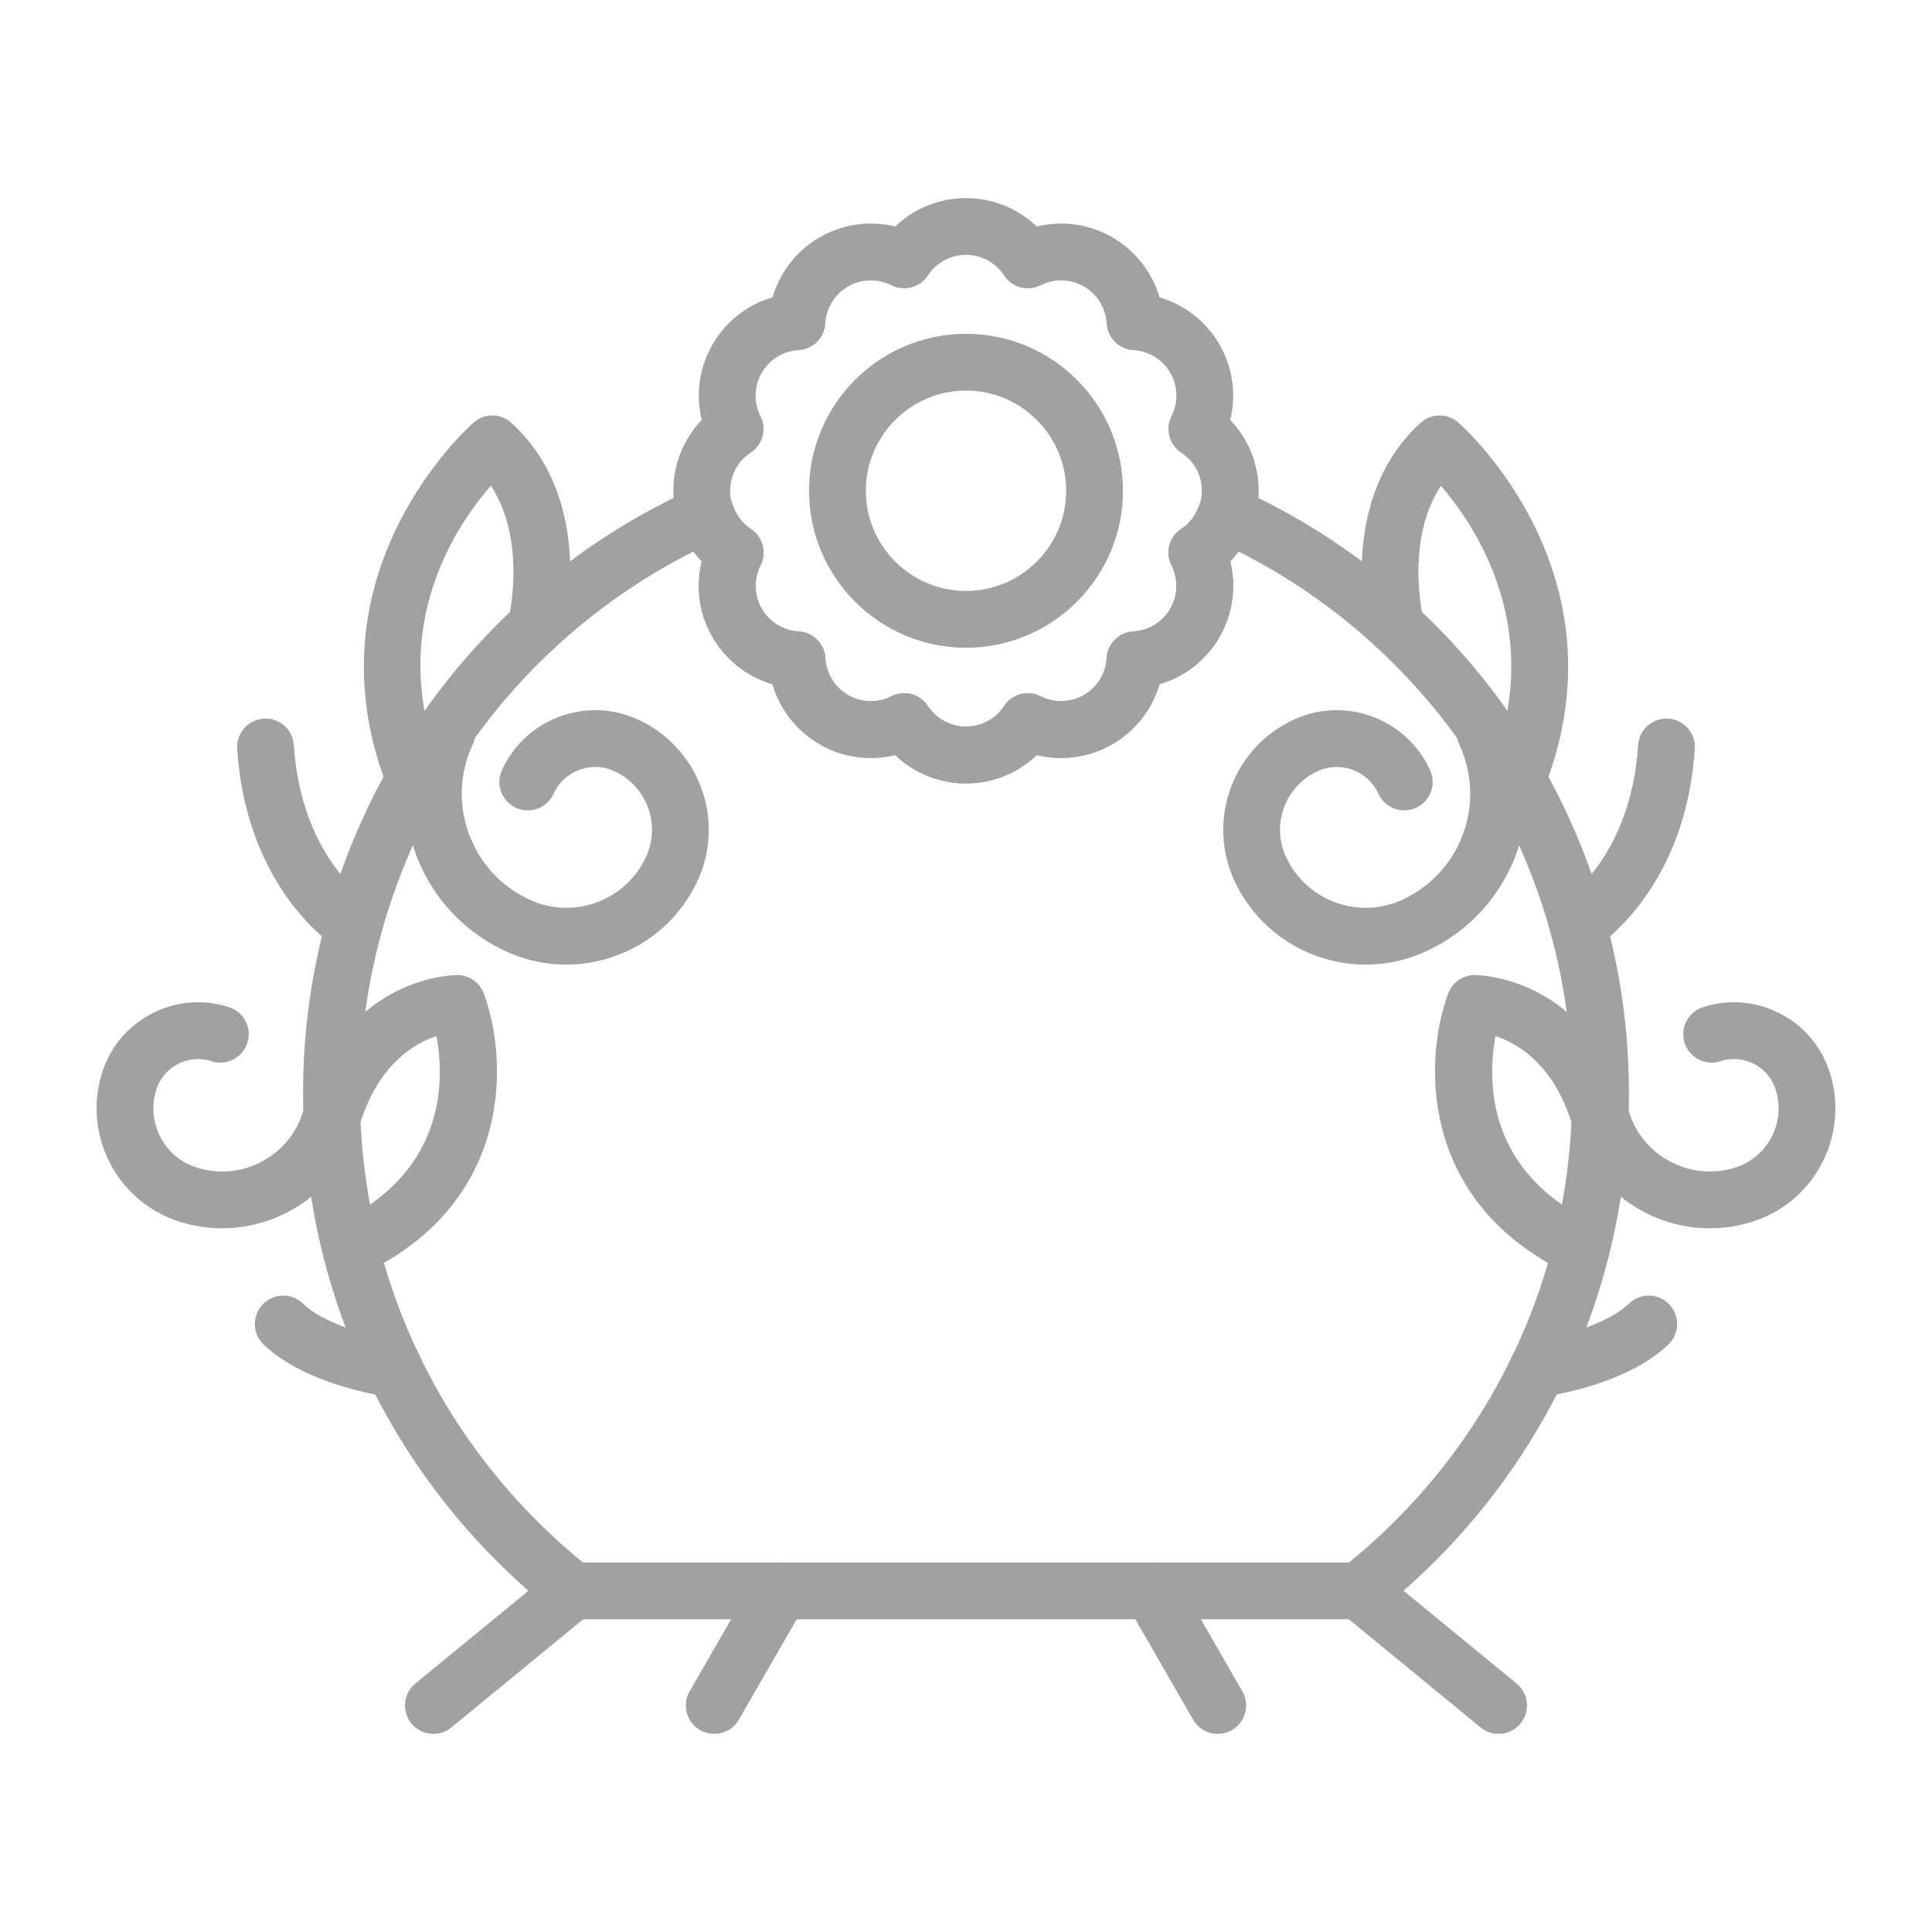
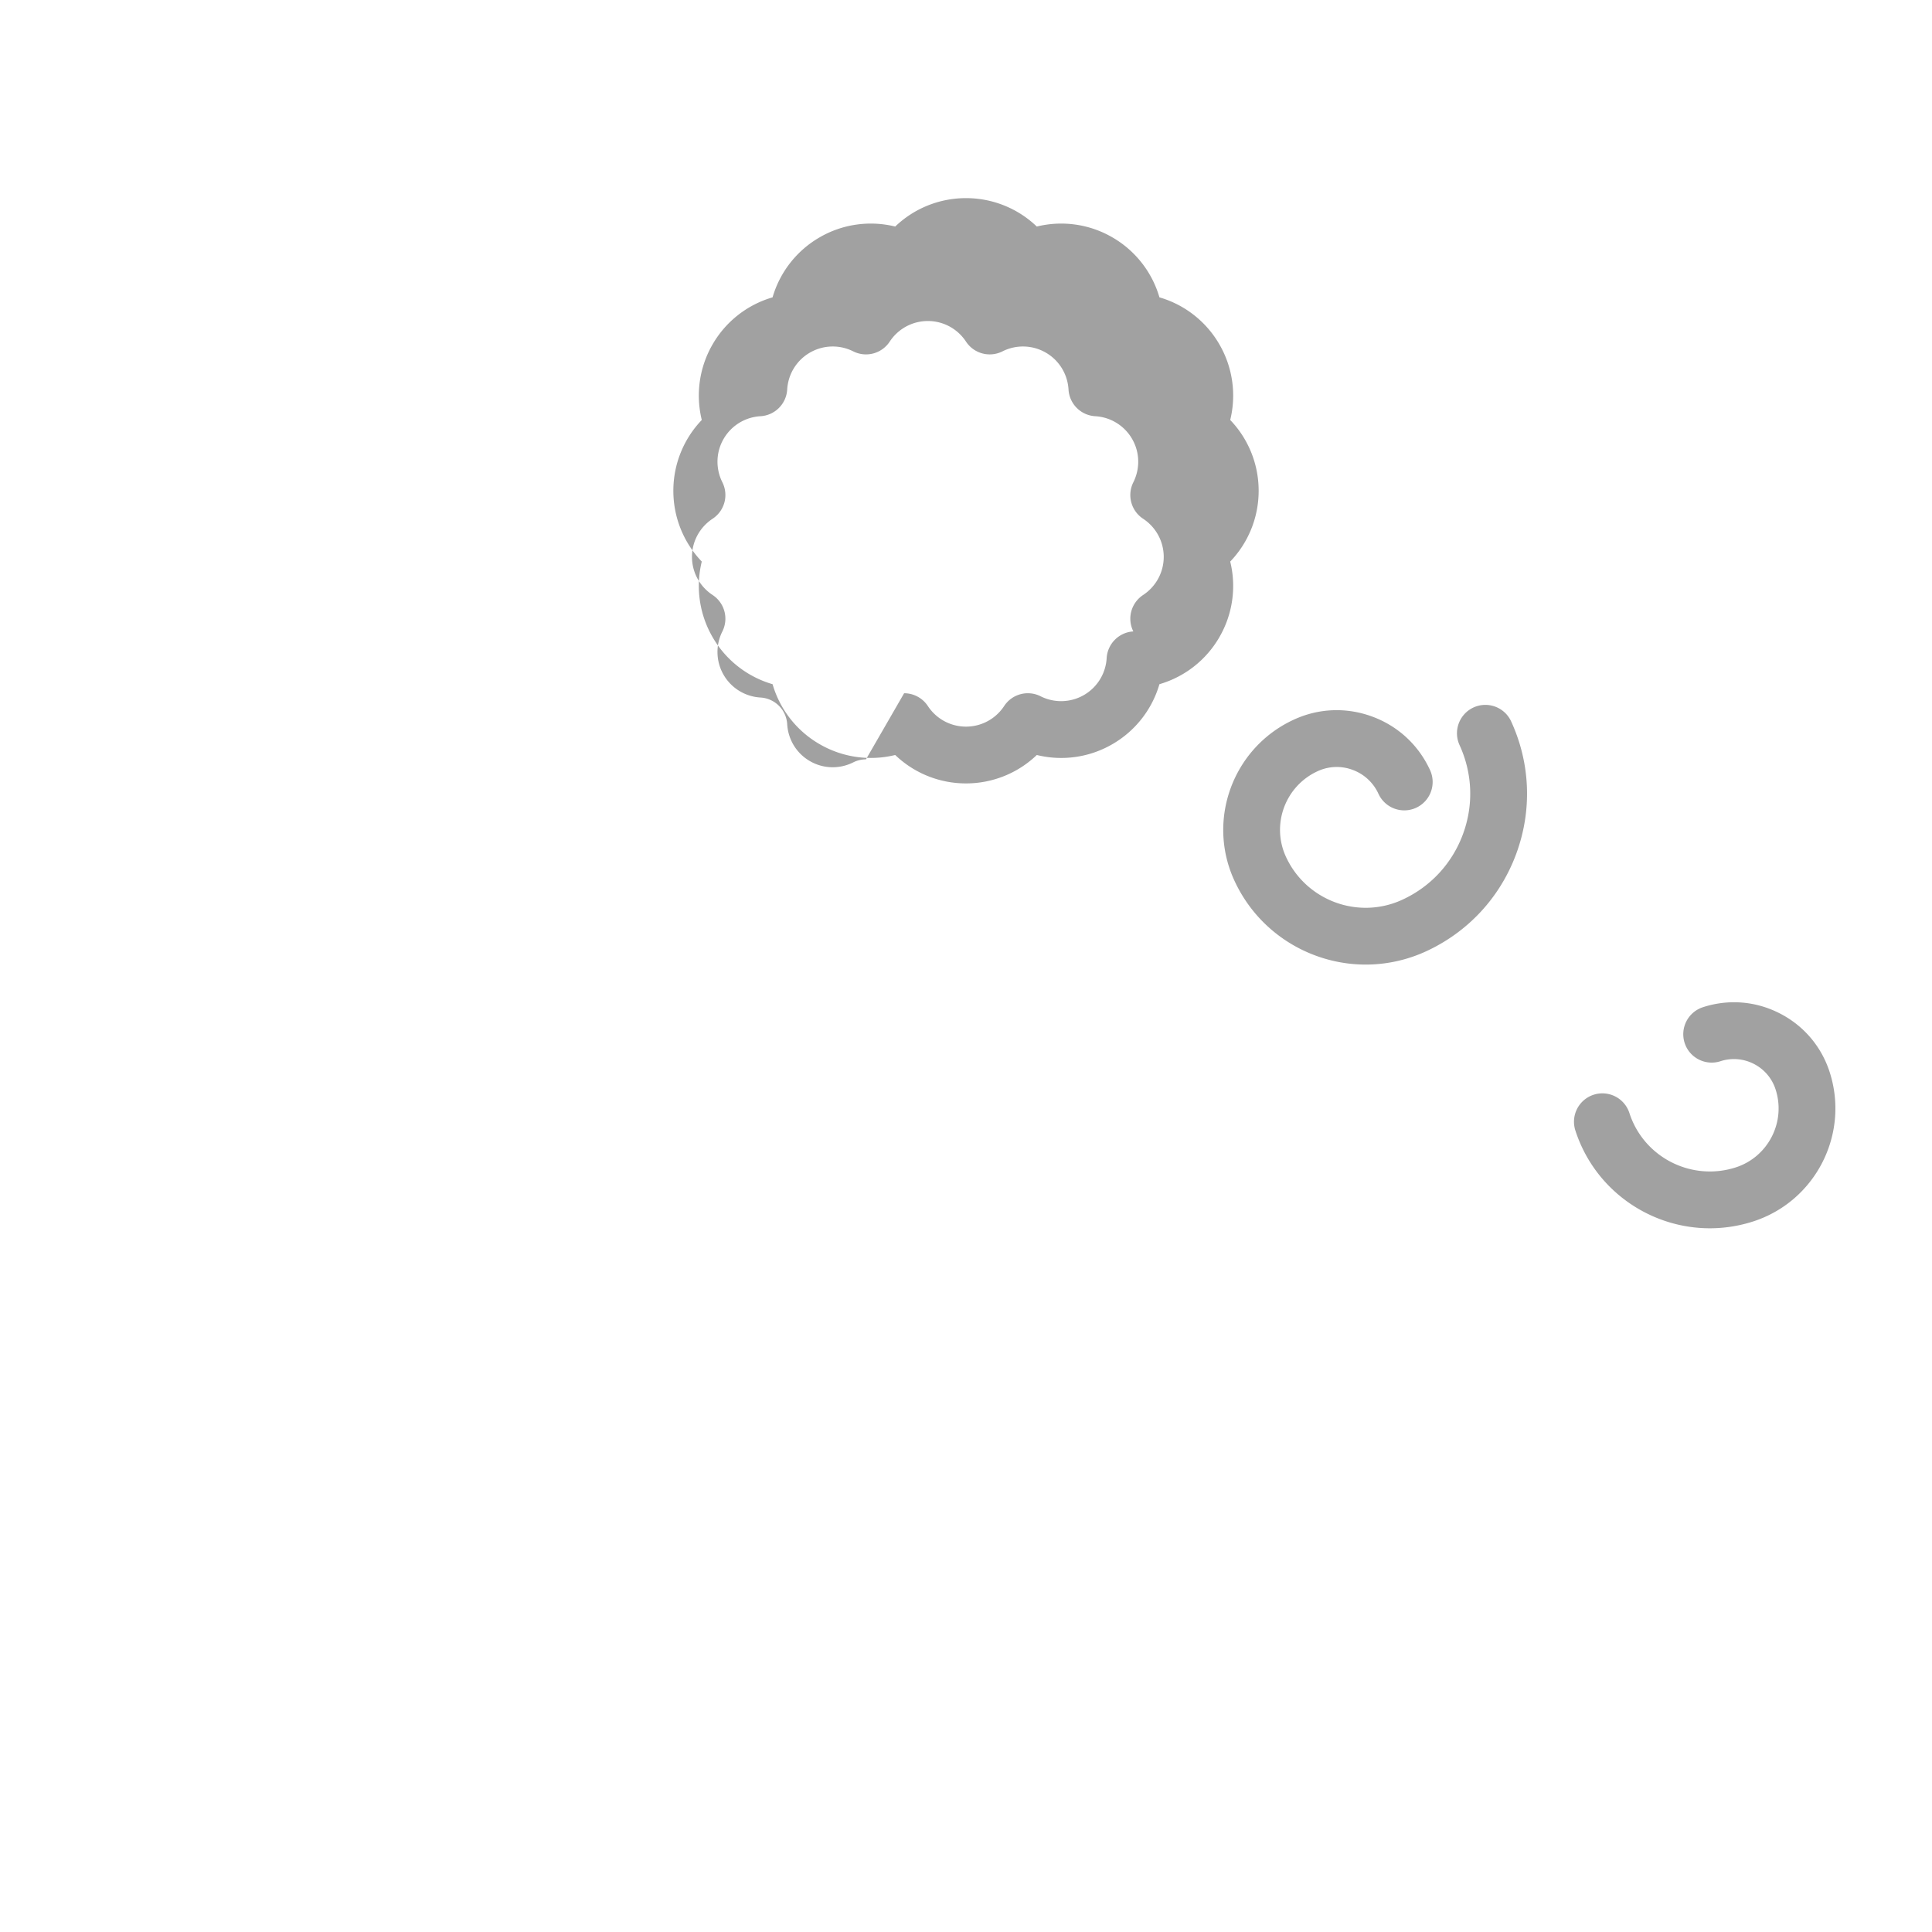
<svg xmlns="http://www.w3.org/2000/svg" width="512" height="512" x="0" y="0" viewBox="0 0 500 500" style="enable-background:new 0 0 512 512" xml:space="preserve" class="">
  <g>
-     <path d="M250 167.633c-22.399 0-40.622-18.22-40.622-40.619S227.601 86.389 250 86.389c22.398 0 40.621 18.226 40.621 40.625 0 22.398-18.223 40.619-40.621 40.619zm0-66.548c-14.297 0-25.927 11.629-25.927 25.929 0 14.293 11.63 25.923 25.927 25.923 14.296 0 25.926-11.63 25.926-25.923 0-14.3-11.63-25.929-25.926-25.929z" fill="#a1a1a1" opacity="1" data-original="#000000" class="" />
-     <path d="M351.707 419.07H148.293a7.33 7.33 0 0 1-4.555-1.584c-41.502-32.8-65.304-81.875-65.304-134.645 0-67.386 39.746-128.814 101.259-156.488a7.37 7.37 0 0 1 5.956-.034 7.367 7.367 0 0 1 4.023 4.391c.87 2.589 2.511 4.782 4.621 6.171a7.344 7.344 0 0 1 2.528 9.426 11.812 11.812 0 0 0 .316 11.228 11.798 11.798 0 0 0 9.558 5.878 7.351 7.351 0 0 1 6.903 6.9c.235 3.995 2.433 7.571 5.881 9.558a11.775 11.775 0 0 0 11.22.321 7.335 7.335 0 0 1 9.428 2.526c2.201 3.34 5.893 5.332 9.874 5.332s7.675-1.992 9.873-5.332a7.336 7.336 0 0 1 9.429-2.526 11.78 11.78 0 0 0 11.222-.321 11.78 11.78 0 0 0 5.876-9.552 7.348 7.348 0 0 1 6.903-6.905 11.799 11.799 0 0 0 9.56-5.878 11.82 11.82 0 0 0 .313-11.228 7.344 7.344 0 0 1 2.528-9.426c2.112-1.389 3.754-3.582 4.624-6.171a7.369 7.369 0 0 1 4.024-4.391 7.35 7.35 0 0 1 5.958.034c61.508 27.674 101.254 89.102 101.254 156.488 0 52.77-23.802 101.845-65.302 134.645a7.346 7.346 0 0 1-4.556 1.583zm-200.828-14.695h198.242c36.732-29.976 57.748-74.13 57.748-121.534 0-59.315-33.682-113.578-86.378-140.127a27.332 27.332 0 0 1-2.124 2.572 26.421 26.421 0 0 1-2.779 19.597 26.441 26.441 0 0 1-15.53 12.187 26.423 26.423 0 0 1-12.19 15.533 26.387 26.387 0 0 1-19.546 2.79c-4.879 4.679-11.403 7.354-18.323 7.354s-13.444-2.675-18.323-7.354a26.372 26.372 0 0 1-19.543-2.79 26.443 26.443 0 0 1-12.193-15.533 26.441 26.441 0 0 1-15.53-12.187 26.45 26.45 0 0 1-2.782-19.597 27.148 27.148 0 0 1-2.121-2.572c-52.699 26.549-86.38 80.812-86.38 140.127.001 47.403 21.016 91.552 57.752 121.534z" fill="#a1a1a1" opacity="1" data-original="#000000" class="" />
-     <path d="M250 202.746a26.421 26.421 0 0 1-18.323-7.354 26.418 26.418 0 0 1-19.549-2.795 26.399 26.399 0 0 1-12.187-15.528 26.425 26.425 0 0 1-15.533-12.193 26.428 26.428 0 0 1-2.79-19.546c-4.678-4.879-7.356-11.4-7.356-18.317s2.678-13.444 7.359-18.323a26.423 26.423 0 0 1 2.787-19.546 26.424 26.424 0 0 1 15.533-12.192 26.443 26.443 0 0 1 12.19-15.534 26.386 26.386 0 0 1 19.546-2.789c4.879-4.679 11.403-7.354 18.323-7.354s13.444 2.675 18.323 7.354a26.383 26.383 0 0 1 19.543 2.789 26.437 26.437 0 0 1 12.193 15.534 26.41 26.41 0 0 1 15.533 12.198 26.414 26.414 0 0 1 2.787 19.54c4.682 4.879 7.359 11.406 7.359 18.323s-2.677 13.438-7.359 18.317a26.416 26.416 0 0 1-2.79 19.546 26.41 26.41 0 0 1-15.53 12.193 26.435 26.435 0 0 1-12.19 15.533 26.381 26.381 0 0 1-19.546 2.79A26.421 26.421 0 0 1 250 202.746zm-16.015-23.334a7.34 7.34 0 0 1 6.142 3.306c2.198 3.34 5.893 5.332 9.874 5.332s7.675-1.992 9.873-5.332a7.336 7.336 0 0 1 9.429-2.526 11.805 11.805 0 0 0 17.1-9.879 7.35 7.35 0 0 1 6.902-6.9c3.996-.235 7.569-2.434 9.555-5.878 1.995-3.45 2.11-7.646.316-11.228a7.344 7.344 0 0 1 2.528-9.426c3.343-2.204 5.338-5.89 5.338-9.867 0-3.979-1.995-7.669-5.338-9.873a7.344 7.344 0 0 1-2.528-9.426c1.794-3.582 1.679-7.778-.313-11.222a11.788 11.788 0 0 0-9.558-5.884 7.35 7.35 0 0 1-6.902-6.9c-.235-3.995-2.434-7.571-5.881-9.558a11.805 11.805 0 0 0-11.22-.321 7.342 7.342 0 0 1-9.429-2.526c-2.198-3.341-5.892-5.333-9.873-5.333s-7.676 1.992-9.874 5.333a7.341 7.341 0 0 1-9.428 2.526 11.805 11.805 0 0 0-11.22.321c-3.448 1.987-5.646 5.562-5.881 9.558a7.35 7.35 0 0 1-6.903 6.9 11.798 11.798 0 0 0-9.561 5.884c-1.989 3.444-2.103 7.64-.31 11.222a7.346 7.346 0 0 1-2.528 9.426c-3.344 2.204-5.339 5.895-5.339 9.873s1.995 7.663 5.339 9.867a7.348 7.348 0 0 1 2.525 9.431 11.8 11.8 0 0 0 9.874 17.1 7.351 7.351 0 0 1 6.903 6.9c.235 3.995 2.433 7.571 5.881 9.558 3.441 1.997 7.637 2.118 11.22.321a7.336 7.336 0 0 1 3.287-.779zM353.467 249.633c-14.179 0-27.761-8.1-34.04-21.808-7.21-15.723-.285-34.385 15.444-41.594 6.449-2.974 13.665-3.232 20.324-.758 6.653 2.468 11.945 7.382 14.905 13.84a7.351 7.351 0 0 1-3.617 9.742 7.347 7.347 0 0 1-9.741-3.622 11.799 11.799 0 0 0-6.661-6.183 11.713 11.713 0 0 0-9.084.339c-8.361 3.834-12.046 13.754-8.212 22.112 5.212 11.371 18.705 16.389 30.085 11.171 7.331-3.358 12.913-9.374 15.72-16.934 2.81-7.566 2.503-15.769-.858-23.105a7.351 7.351 0 0 1 3.617-9.742 7.348 7.348 0 0 1 9.741 3.622c4.997 10.902 5.45 23.094 1.277 34.339-4.173 11.239-12.476 20.182-23.374 25.183a37.387 37.387 0 0 1-15.526 3.398zM442.516 317.879c-15.435 0-29.812-9.856-34.812-25.309a7.35 7.35 0 0 1 4.729-9.253 7.351 7.351 0 0 1 9.254 4.73c3.702 11.469 16.041 17.76 27.525 14.075 8.401-2.721 13.03-11.768 10.312-20.172a11.289 11.289 0 0 0-5.628-6.613 11.263 11.263 0 0 0-8.656-.689c-3.844 1.234-8.002-.861-9.254-4.73a7.35 7.35 0 0 1 4.73-9.253c6.613-2.147 13.671-1.585 19.867 1.59 6.194 3.163 10.783 8.553 12.924 15.172 5.21 16.113-3.662 33.466-19.775 38.678a36.504 36.504 0 0 1-11.216 1.774z" fill="#a1a1a1" opacity="1" data-original="#000000" class="" />
-     <path d="M392.688 208.888c-.901 0-1.82-.167-2.71-.516-3.771-1.504-5.614-5.775-4.116-9.546 14.101-35.487-3.602-62.248-12.95-73.086-9.46 14.397-4.575 34.345-4.517 34.575.996 3.931-1.387 7.927-5.318 8.926-3.938.999-7.931-1.389-8.93-5.322-.353-1.395-8.423-34.476 13.49-54.47a7.351 7.351 0 0 1 9.715-.161c.448.379 44.493 38.782 22.167 94.968a7.348 7.348 0 0 1-6.831 4.632zM409.242 330.411a7.355 7.355 0 0 1-3.149-.712c-39.103-18.587-37.585-55.584-31.319-72.546a7.343 7.343 0 0 1 6.891-4.804c1.192 0 29.299.396 39.471 35.079a7.349 7.349 0 0 1-4.986 9.116c-3.903 1.16-7.976-1.091-9.118-4.983-4.635-15.809-13.995-21.423-19.988-23.42-2.067 11.078-2.71 34.947 25.357 48.287a7.345 7.345 0 0 1 3.482 9.788 7.336 7.336 0 0 1-6.641 4.195zM408.419 246.786a7.336 7.336 0 0 1-6.28-3.525 7.348 7.348 0 0 1 2.403-10.069c.789-.499 17.496-11.475 19.405-40.355.266-4.053 3.768-7.1 7.815-6.848a7.34 7.34 0 0 1 6.845 7.813c-2.436 36.916-25.395 51.313-26.37 51.91a7.308 7.308 0 0 1-3.818 1.074zM397.868 361.627a7.346 7.346 0 0 1-7.27-6.378 7.354 7.354 0 0 1 6.312-8.254c4.727-.631 18.383-3.605 24.706-9.65 2.936-2.801 7.583-2.709 10.39.235a7.344 7.344 0 0 1-.235 10.384c-10.921 10.442-30.713 13.306-32.935 13.599a6.902 6.902 0 0 1-.968.064zM387.834 448.724a7.298 7.298 0 0 1-4.658-1.67l-36.13-29.655a7.344 7.344 0 0 1-1.019-10.338 7.342 7.342 0 0 1 10.341-1.016l36.129 29.654a7.346 7.346 0 0 1-4.663 13.025zM146.531 249.633a37.265 37.265 0 0 1-15.522-3.398c-10.901-5-19.204-13.944-23.378-25.183-4.173-11.246-3.719-23.438 1.277-34.339a7.35 7.35 0 0 1 9.742-3.622 7.352 7.352 0 0 1 3.617 9.742c-3.361 7.336-3.668 15.539-.858 23.105 2.807 7.56 8.393 13.576 15.725 16.934 11.375 5.218 24.867.206 30.082-11.165 3.832-8.363.15-18.283-8.211-22.123-2.885-1.321-6.113-1.452-9.084-.333a11.798 11.798 0 0 0-6.662 6.183c-1.685 3.691-6.047 5.309-9.738 3.622a7.347 7.347 0 0 1-3.619-9.742c2.956-6.452 8.249-11.372 14.905-13.84 6.65-2.474 13.871-2.204 20.324.752 15.725 7.215 22.654 25.877 15.444 41.6-6.284 13.707-19.869 21.807-34.044 21.807zM57.487 317.879c-3.717 0-7.494-.568-11.217-1.774-16.116-5.213-24.988-22.566-19.778-38.678 2.141-6.619 6.731-12.003 12.921-15.172 6.194-3.174 13.243-3.742 19.871-1.59a7.35 7.35 0 0 1 4.726 9.253c-1.251 3.864-5.419 5.953-9.256 4.73a11.303 11.303 0 0 0-8.65.689 11.29 11.29 0 0 0-5.629 6.613c-2.718 8.403 1.912 17.45 10.316 20.172 11.474 3.702 23.814-2.612 27.521-14.075a7.35 7.35 0 0 1 13.984 4.523c-5 15.454-19.379 25.309-34.809 25.309z" fill="#a1a1a1" opacity="1" data-original="#000000" class="" />
-     <path d="M107.31 208.888a7.346 7.346 0 0 1-6.831-4.632c-22.324-56.186 21.718-94.589 22.167-94.968a7.35 7.35 0 0 1 9.715.161c21.916 19.994 13.845 53.075 13.492 54.47-.996 3.932-4.988 6.326-8.929 5.322a7.351 7.351 0 0 1-5.322-8.909c.075-.304 4.834-20.31-4.555-34.626-9.42 10.769-27.135 37.329-12.913 73.12a7.353 7.353 0 0 1-4.116 9.546 7.396 7.396 0 0 1-2.708.516zM90.757 330.411a7.337 7.337 0 0 1-6.641-4.196 7.344 7.344 0 0 1 3.482-9.788c28.061-13.34 27.424-37.203 25.355-48.293-5.967 1.987-15.344 7.601-19.985 23.426-1.145 3.892-5.23 6.143-9.119 4.983a7.35 7.35 0 0 1-4.986-9.116c10.172-34.683 38.28-35.079 39.471-35.079a7.345 7.345 0 0 1 6.891 4.804c6.265 16.962 7.784 53.959-31.319 72.546a7.332 7.332 0 0 1-3.149.713zM91.559 246.78a7.278 7.278 0 0 1-3.794-1.067c-.976-.597-23.932-14.994-26.374-51.905a7.342 7.342 0 0 1 6.846-7.818c4.075-.247 7.551 2.795 7.815 6.848 1.917 28.949 18.699 39.907 19.414 40.361 3.407 2.158 4.463 6.676 2.334 10.103a7.349 7.349 0 0 1-6.241 3.478zM102.129 361.627a7.04 7.04 0 0 1-.967-.063c-2.221-.293-22.014-3.157-32.932-13.599-2.933-2.802-3.036-7.457-.232-10.39a7.338 7.338 0 0 1 10.387-.23c6.323 6.045 19.976 9.018 24.703 9.65a7.353 7.353 0 0 1 6.312 8.254 7.346 7.346 0 0 1-7.271 6.378zM112.166 448.724a7.338 7.338 0 0 1-5.683-2.686 7.344 7.344 0 0 1 1.019-10.339l36.13-29.654c3.134-2.583 7.767-2.118 10.341 1.016s2.118 7.767-1.019 10.338l-36.129 29.655a7.3 7.3 0 0 1-4.659 1.67zM315.153 448.724a7.35 7.35 0 0 1-6.374-3.679l-17.075-29.655c-2.023-3.519-.815-8.013 2.704-10.034 3.505-2.027 8.008-.821 10.035 2.697l17.074 29.655a7.347 7.347 0 0 1-2.704 10.035 7.3 7.3 0 0 1-3.66.981zM184.847 448.724a7.304 7.304 0 0 1-3.659-.981c-3.519-2.021-4.727-6.515-2.704-10.035l17.075-29.655a7.344 7.344 0 0 1 10.034-2.697c3.519 2.021 4.727 6.516 2.704 10.034l-17.074 29.655a7.351 7.351 0 0 1-6.376 3.679z" fill="#a1a1a1" opacity="1" data-original="#000000" class="" />
+     <path d="M250 202.746a26.421 26.421 0 0 1-18.323-7.354 26.418 26.418 0 0 1-19.549-2.795 26.399 26.399 0 0 1-12.187-15.528 26.425 26.425 0 0 1-15.533-12.193 26.428 26.428 0 0 1-2.79-19.546c-4.678-4.879-7.356-11.4-7.356-18.317s2.678-13.444 7.359-18.323a26.423 26.423 0 0 1 2.787-19.546 26.424 26.424 0 0 1 15.533-12.192 26.443 26.443 0 0 1 12.19-15.534 26.386 26.386 0 0 1 19.546-2.789c4.879-4.679 11.403-7.354 18.323-7.354s13.444 2.675 18.323 7.354a26.383 26.383 0 0 1 19.543 2.789 26.437 26.437 0 0 1 12.193 15.534 26.41 26.41 0 0 1 15.533 12.198 26.414 26.414 0 0 1 2.787 19.54c4.682 4.879 7.359 11.406 7.359 18.323s-2.677 13.438-7.359 18.317a26.416 26.416 0 0 1-2.79 19.546 26.41 26.41 0 0 1-15.53 12.193 26.435 26.435 0 0 1-12.19 15.533 26.381 26.381 0 0 1-19.546 2.79A26.421 26.421 0 0 1 250 202.746zm-16.015-23.334a7.34 7.34 0 0 1 6.142 3.306c2.198 3.34 5.893 5.332 9.874 5.332s7.675-1.992 9.873-5.332a7.336 7.336 0 0 1 9.429-2.526 11.805 11.805 0 0 0 17.1-9.879 7.35 7.35 0 0 1 6.902-6.9a7.344 7.344 0 0 1 2.528-9.426c3.343-2.204 5.338-5.89 5.338-9.867 0-3.979-1.995-7.669-5.338-9.873a7.344 7.344 0 0 1-2.528-9.426c1.794-3.582 1.679-7.778-.313-11.222a11.788 11.788 0 0 0-9.558-5.884 7.35 7.35 0 0 1-6.902-6.9c-.235-3.995-2.434-7.571-5.881-9.558a11.805 11.805 0 0 0-11.22-.321 7.342 7.342 0 0 1-9.429-2.526c-2.198-3.341-5.892-5.333-9.873-5.333s-7.676 1.992-9.874 5.333a7.341 7.341 0 0 1-9.428 2.526 11.805 11.805 0 0 0-11.22.321c-3.448 1.987-5.646 5.562-5.881 9.558a7.35 7.35 0 0 1-6.903 6.9 11.798 11.798 0 0 0-9.561 5.884c-1.989 3.444-2.103 7.64-.31 11.222a7.346 7.346 0 0 1-2.528 9.426c-3.344 2.204-5.339 5.895-5.339 9.873s1.995 7.663 5.339 9.867a7.348 7.348 0 0 1 2.525 9.431 11.8 11.8 0 0 0 9.874 17.1 7.351 7.351 0 0 1 6.903 6.9c.235 3.995 2.433 7.571 5.881 9.558 3.441 1.997 7.637 2.118 11.22.321a7.336 7.336 0 0 1 3.287-.779zM353.467 249.633c-14.179 0-27.761-8.1-34.04-21.808-7.21-15.723-.285-34.385 15.444-41.594 6.449-2.974 13.665-3.232 20.324-.758 6.653 2.468 11.945 7.382 14.905 13.84a7.351 7.351 0 0 1-3.617 9.742 7.347 7.347 0 0 1-9.741-3.622 11.799 11.799 0 0 0-6.661-6.183 11.713 11.713 0 0 0-9.084.339c-8.361 3.834-12.046 13.754-8.212 22.112 5.212 11.371 18.705 16.389 30.085 11.171 7.331-3.358 12.913-9.374 15.72-16.934 2.81-7.566 2.503-15.769-.858-23.105a7.351 7.351 0 0 1 3.617-9.742 7.348 7.348 0 0 1 9.741 3.622c4.997 10.902 5.45 23.094 1.277 34.339-4.173 11.239-12.476 20.182-23.374 25.183a37.387 37.387 0 0 1-15.526 3.398zM442.516 317.879c-15.435 0-29.812-9.856-34.812-25.309a7.35 7.35 0 0 1 4.729-9.253 7.351 7.351 0 0 1 9.254 4.73c3.702 11.469 16.041 17.76 27.525 14.075 8.401-2.721 13.03-11.768 10.312-20.172a11.289 11.289 0 0 0-5.628-6.613 11.263 11.263 0 0 0-8.656-.689c-3.844 1.234-8.002-.861-9.254-4.73a7.35 7.35 0 0 1 4.73-9.253c6.613-2.147 13.671-1.585 19.867 1.59 6.194 3.163 10.783 8.553 12.924 15.172 5.21 16.113-3.662 33.466-19.775 38.678a36.504 36.504 0 0 1-11.216 1.774z" fill="#a1a1a1" opacity="1" data-original="#000000" class="" />
  </g>
</svg>